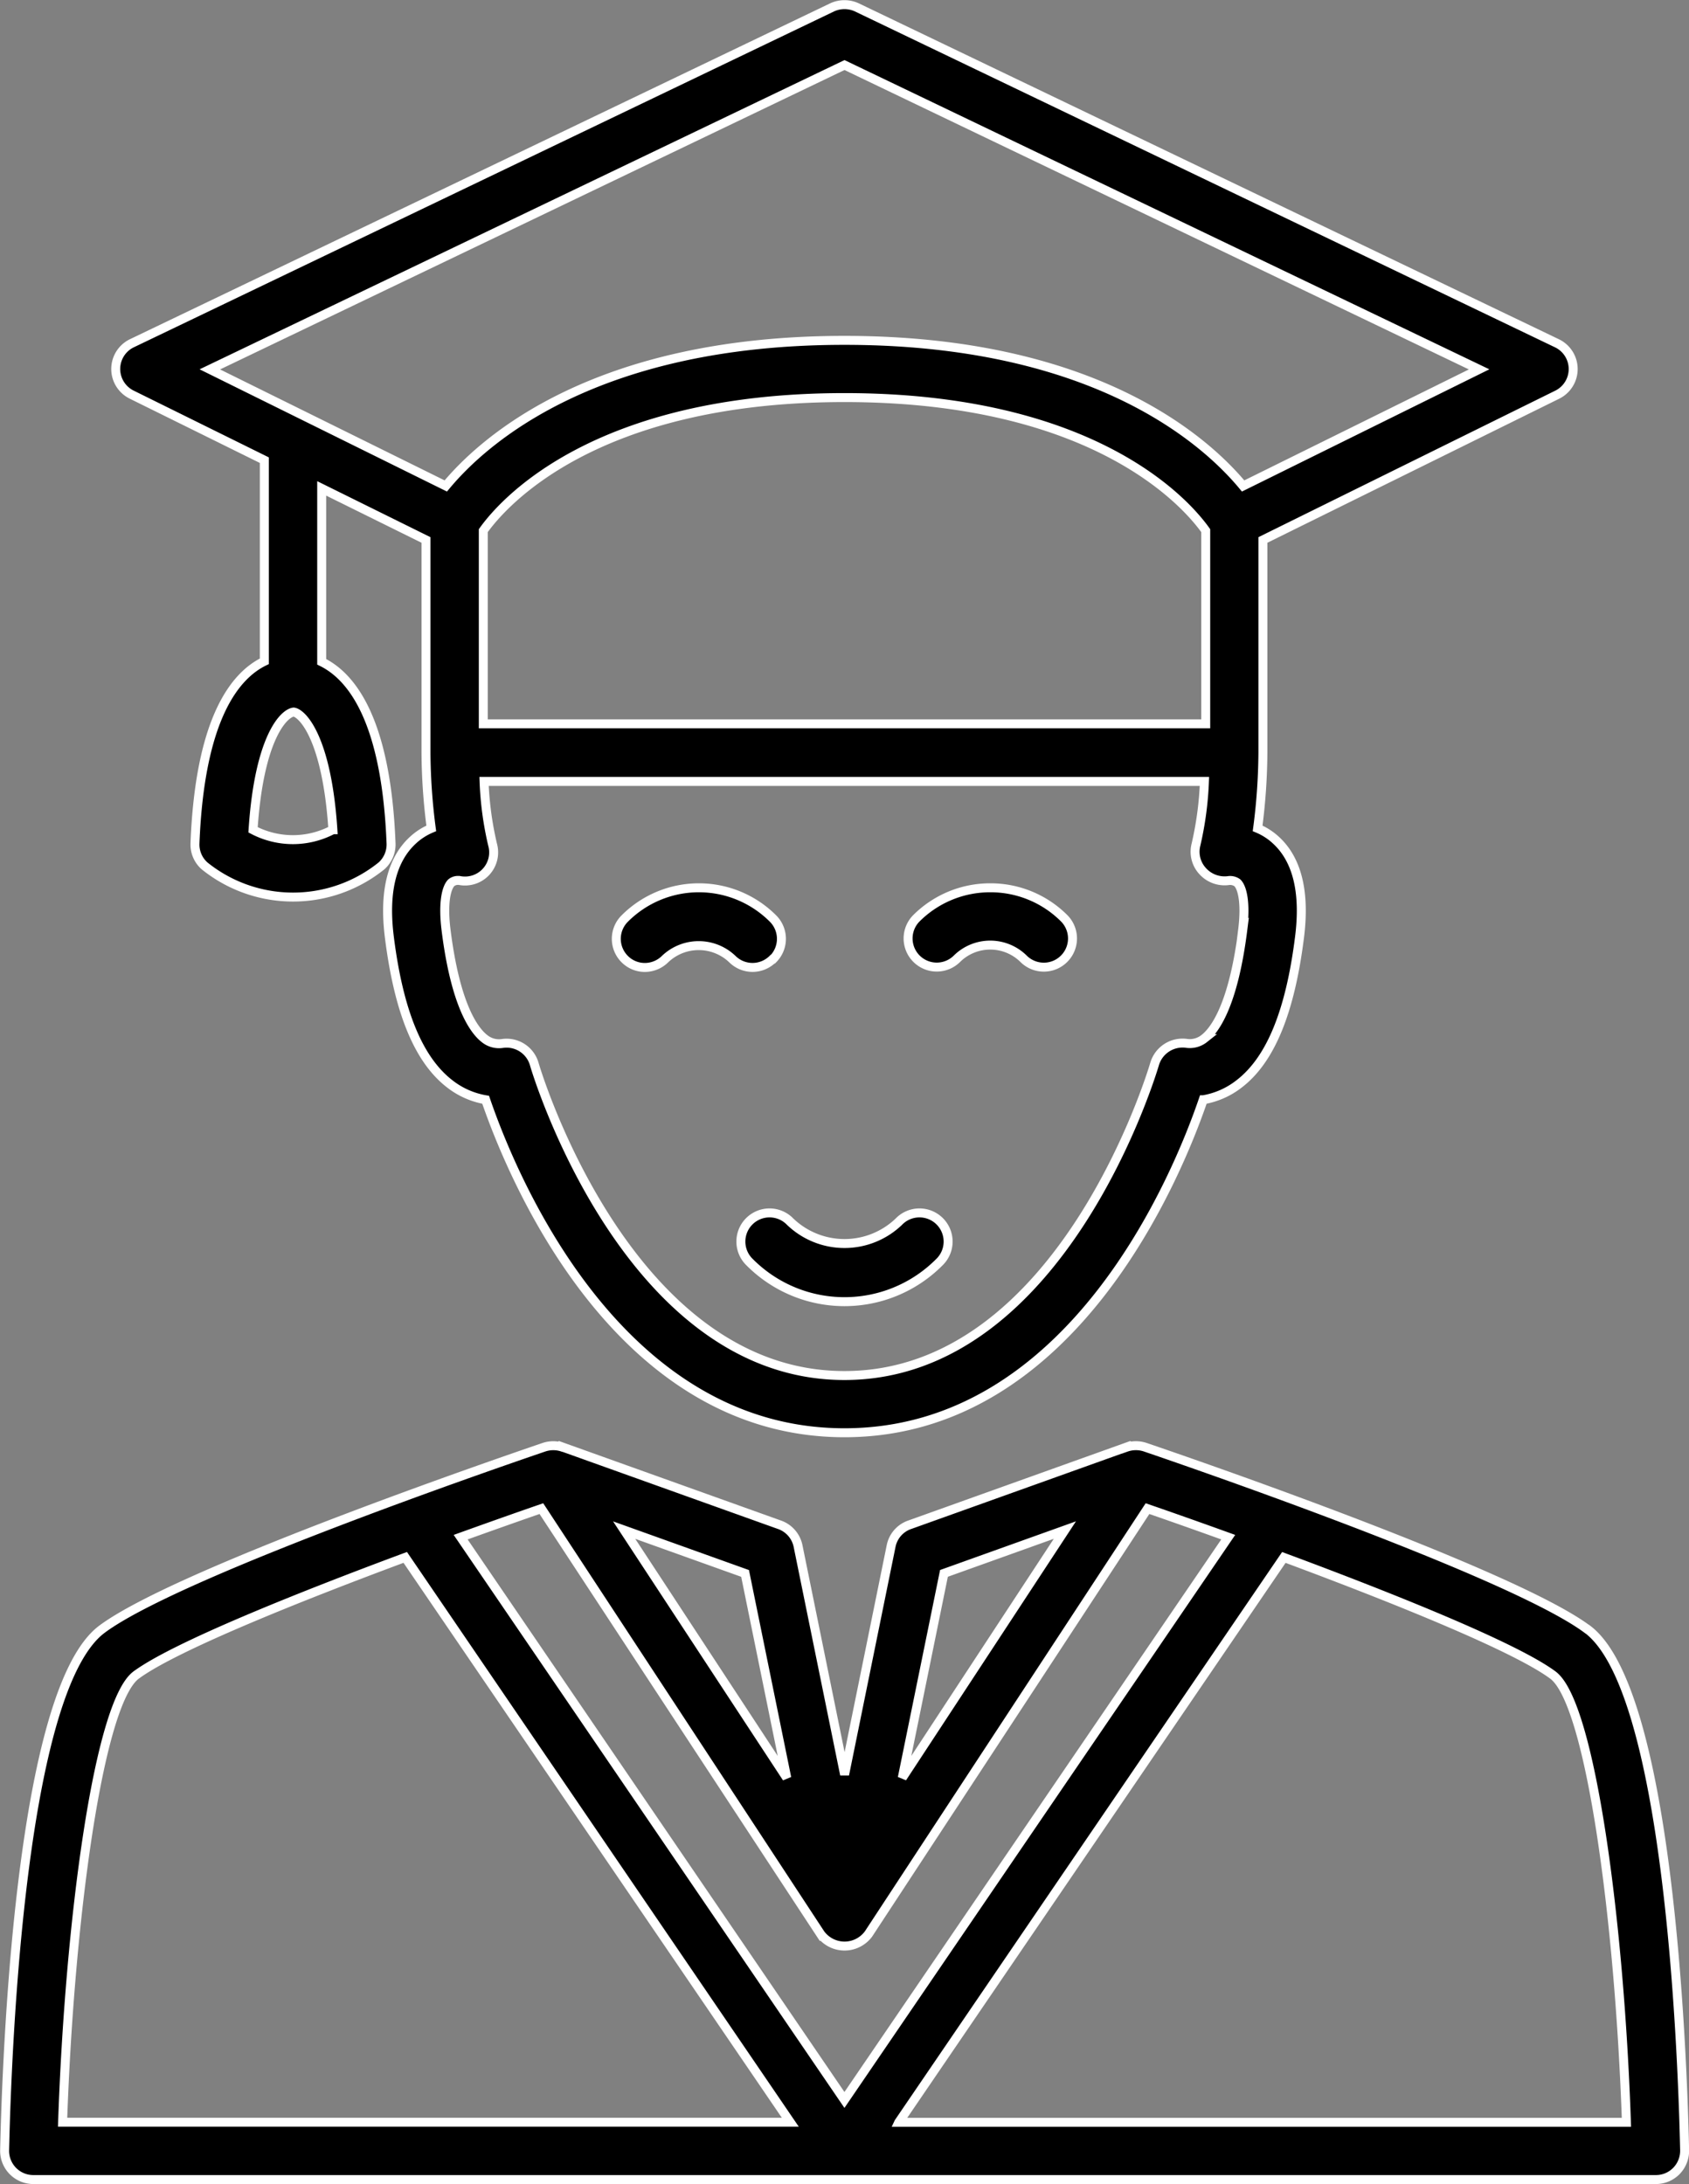
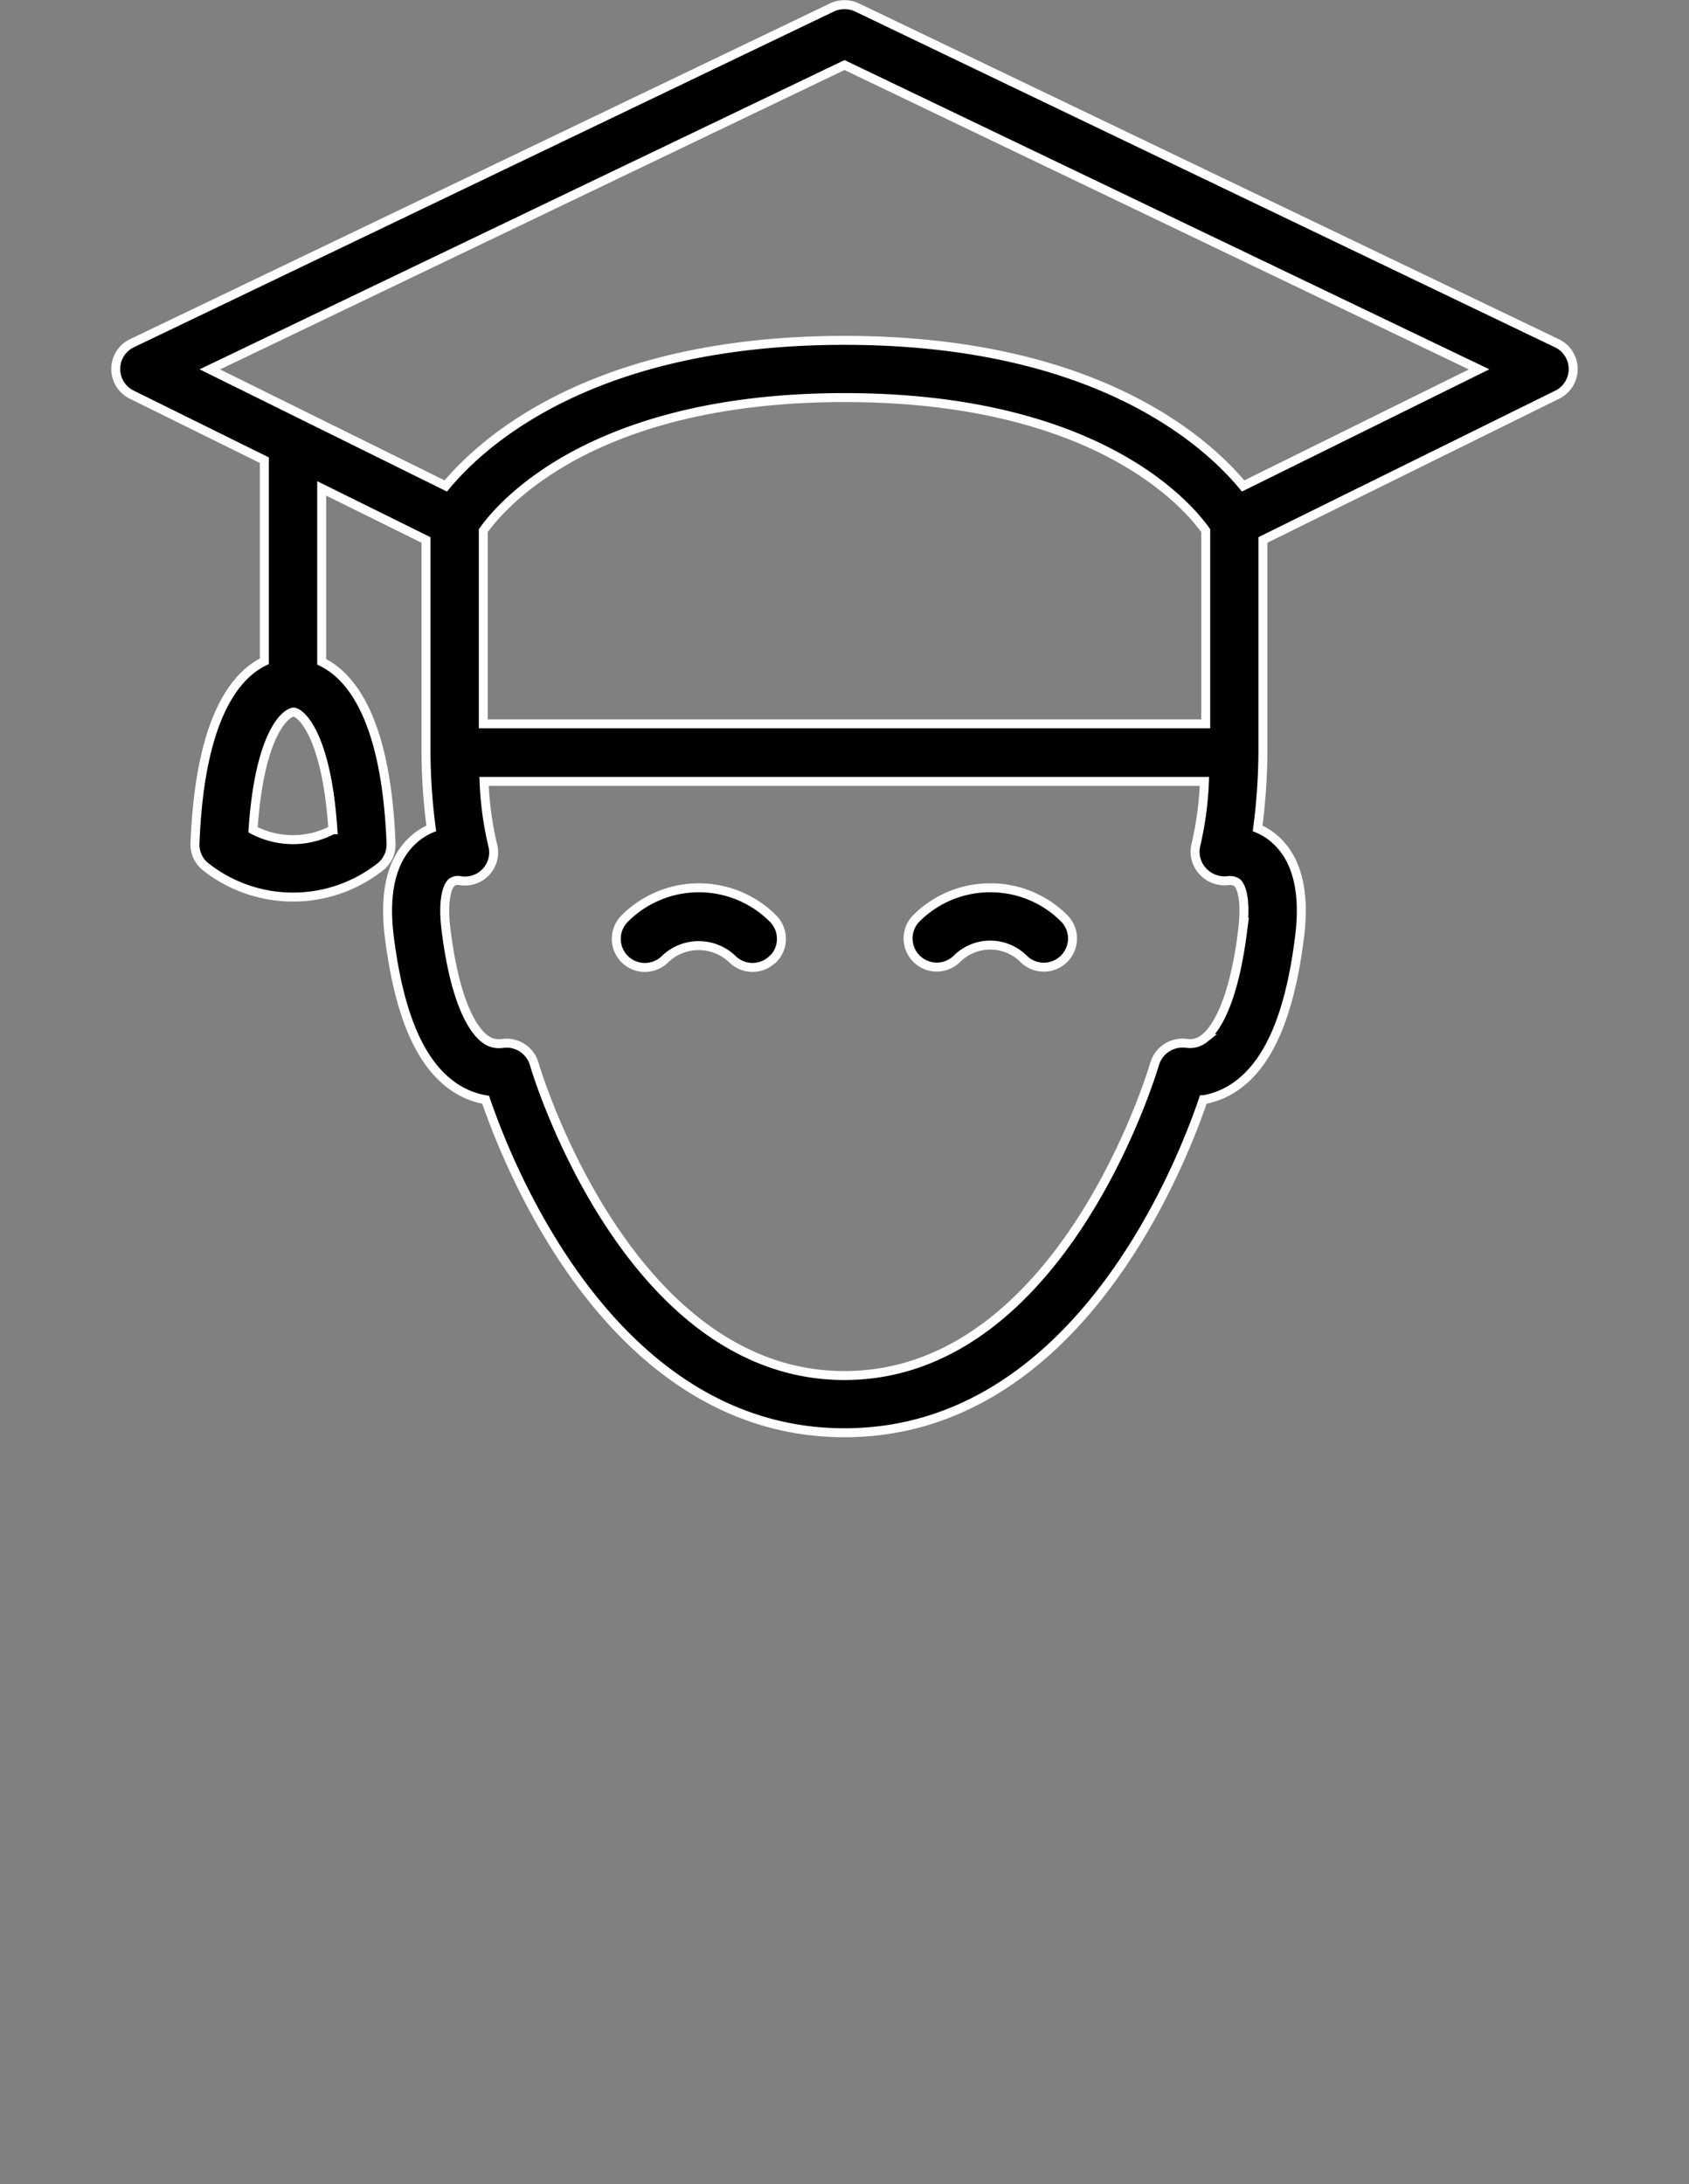
<svg xmlns="http://www.w3.org/2000/svg" width="75.321" height="97.407" viewBox="0 0 75.321 97.407">
  <rect x="0" y="0" width="75.321" height="97.407" fill="#808080" stroke="none" />
  <g id="noun-student-4925457" transform="translate(-144.586 -14.118)">
-     <path id="Path_40602" data-name="Path 40602" d="M331.807,310a3.5,3.5,0,0,1-4.843,0,1.278,1.278,0,1,0-1.807,1.807,5.963,5.963,0,0,0,8.457,0A1.278,1.278,0,1,0,331.807,310Z" transform="translate(-147.139 -241.394)" stroke="#fff" stroke-width="0.4" />
    <path id="Path_40603" data-name="Path 40603" d="M301.248,233.272a1.279,1.279,0,0,0,0-1.807,4.67,4.67,0,0,0-6.615,0,1.276,1.276,0,0,0,0,1.807,1.263,1.263,0,0,0,.9.373,1.285,1.285,0,0,0,.9-.373,2.172,2.172,0,0,1,3,0,1.276,1.276,0,0,0,1.8,0Z" transform="translate(-122.188 -176.379)" stroke="#fff" stroke-width="0.4" />
    <path id="Path_40604" data-name="Path 40604" d="M369.1,230.09a4.651,4.651,0,0,0-3.309,1.373,1.278,1.278,0,0,0,1.807,1.807,2.114,2.114,0,0,1,3,0,1.279,1.279,0,0,0,1.81-1.807,4.64,4.64,0,0,0-3.305-1.373Z" transform="translate(-180.352 -176.377)" stroke="#fff" stroke-width="0.4" />
-     <path id="Path_40605" data-name="Path 40605" d="M215.364,374.574c-3.5-2.607-19.058-7.892-19.717-8.117a1.307,1.307,0,0,0-.839.01l0-.005-9.663,3.461a1.266,1.266,0,0,0-.82.948l-2.074,10.192-2.075-10.192a1.275,1.275,0,0,0-.82-.948l-9.663-3.461,0,.006a1.307,1.307,0,0,0-.839-.01c-.66.225-16.218,5.51-19.717,8.117-3.6,2.675-4.235,18.465-4.345,23.242a1.28,1.28,0,0,0,1.278,1.306h72.364a1.277,1.277,0,0,0,.912-.384,1.294,1.294,0,0,0,.366-.923c-.107-4.777-.743-20.566-4.342-23.242Zm-28.682-2.486,5.392-1.932-7.251,11.051Zm-7.01,9.121-7.251-11.051,5.392,1.932Zm1.508,6.962a1.329,1.329,0,0,0,2.136,0L195.759,369.2c1,.345,2.246.784,3.6,1.273l-17.115,25.1-17.115-25.1c1.357-.488,2.6-.928,3.6-1.273Zm-30.522-11.549c1.676-1.242,7.123-3.435,12-5.247l17.172,25.192H147.378c.3-8.874,1.584-18.682,3.279-19.945Zm34.009,19.947,17.172-25.192c4.879,1.812,10.325,4,12,5.247,1.692,1.262,2.977,11.071,3.277,19.947h-32.45Z" transform="translate(0 -287.798)" stroke="#fff" stroke-width="0.4" />
    <path id="Path_40606" data-name="Path 40606" d="M172.677,31.719l5.914,2.922v8.971c-1.3.629-2.875,2.54-3.093,8.122a1.271,1.271,0,0,0,.425,1,6.29,6.29,0,0,0,7.895,0,1.279,1.279,0,0,0,.424-1c-.215-5.51-1.758-7.447-3.093-8.1V35.9L185.8,38.2v9.479a26.906,26.906,0,0,0,.235,3.384,2.8,2.8,0,0,0-.82.529c-.948.874-1.3,2.325-1.048,4.327.419,3.325,1.3,5.466,2.694,6.54a3.575,3.575,0,0,0,1.6.708c1.155,3.374,5.837,14.851,16,14.851s14.849-11.475,16-14.851a3.575,3.575,0,0,0,1.6-.708c1.4-1.073,2.277-3.215,2.694-6.54.253-2-.1-3.456-1.048-4.327a2.774,2.774,0,0,0-.82-.529,26.916,26.916,0,0,0,.235-3.384V38.2l13.124-6.478a1.275,1.275,0,0,0-.013-2.295L205.016,14.448a1.311,1.311,0,0,0-1.107,0L172.69,29.424a1.275,1.275,0,0,0-.013,2.295Zm7.192,19.847a3.825,3.825,0,0,1-1.781-.439c.268-4.1,1.367-5.2,1.812-5.252.384.053,1.48,1.147,1.748,5.247a3.814,3.814,0,0,1-1.778.444ZM222.224,55.6c-.427,3.384-1.26,4.482-1.72,4.838a1.033,1.033,0,0,1-.81.21,1.3,1.3,0,0,0-1.4.918c-.041.14-4.076,13.9-13.834,13.9-9.734,0-13.8-13.763-13.834-13.9a1.284,1.284,0,0,0-1.4-.912,1.027,1.027,0,0,1-.81-.21c-.46-.355-1.294-1.452-1.72-4.838-.156-1.237.018-1.907.235-2.121a.47.47,0,0,1,.322-.1h.026a1.278,1.278,0,0,0,1.492-1.592,14.583,14.583,0,0,1-.381-2.824h32.125a15.008,15.008,0,0,1-.378,2.824,1.273,1.273,0,0,0,.3,1.178,1.318,1.318,0,0,0,1.165.419.551.551,0,0,1,.381.1c.216.21.39.878.234,2.117Zm-33.868-9.2V37.784c.846-1.189,4.927-5.934,16.108-5.934,11.2,0,15.276,4.761,16.108,5.934V46.4Zm16.108-29.381,28.3,13.573-10.524,5.2c-1.686-2.037-6.647-6.494-17.777-6.494s-16.091,4.457-17.78,6.494l-10.522-5.2Z" transform="translate(-22.217)" stroke="#fff" stroke-width="0.4" />
  </g>
</svg>